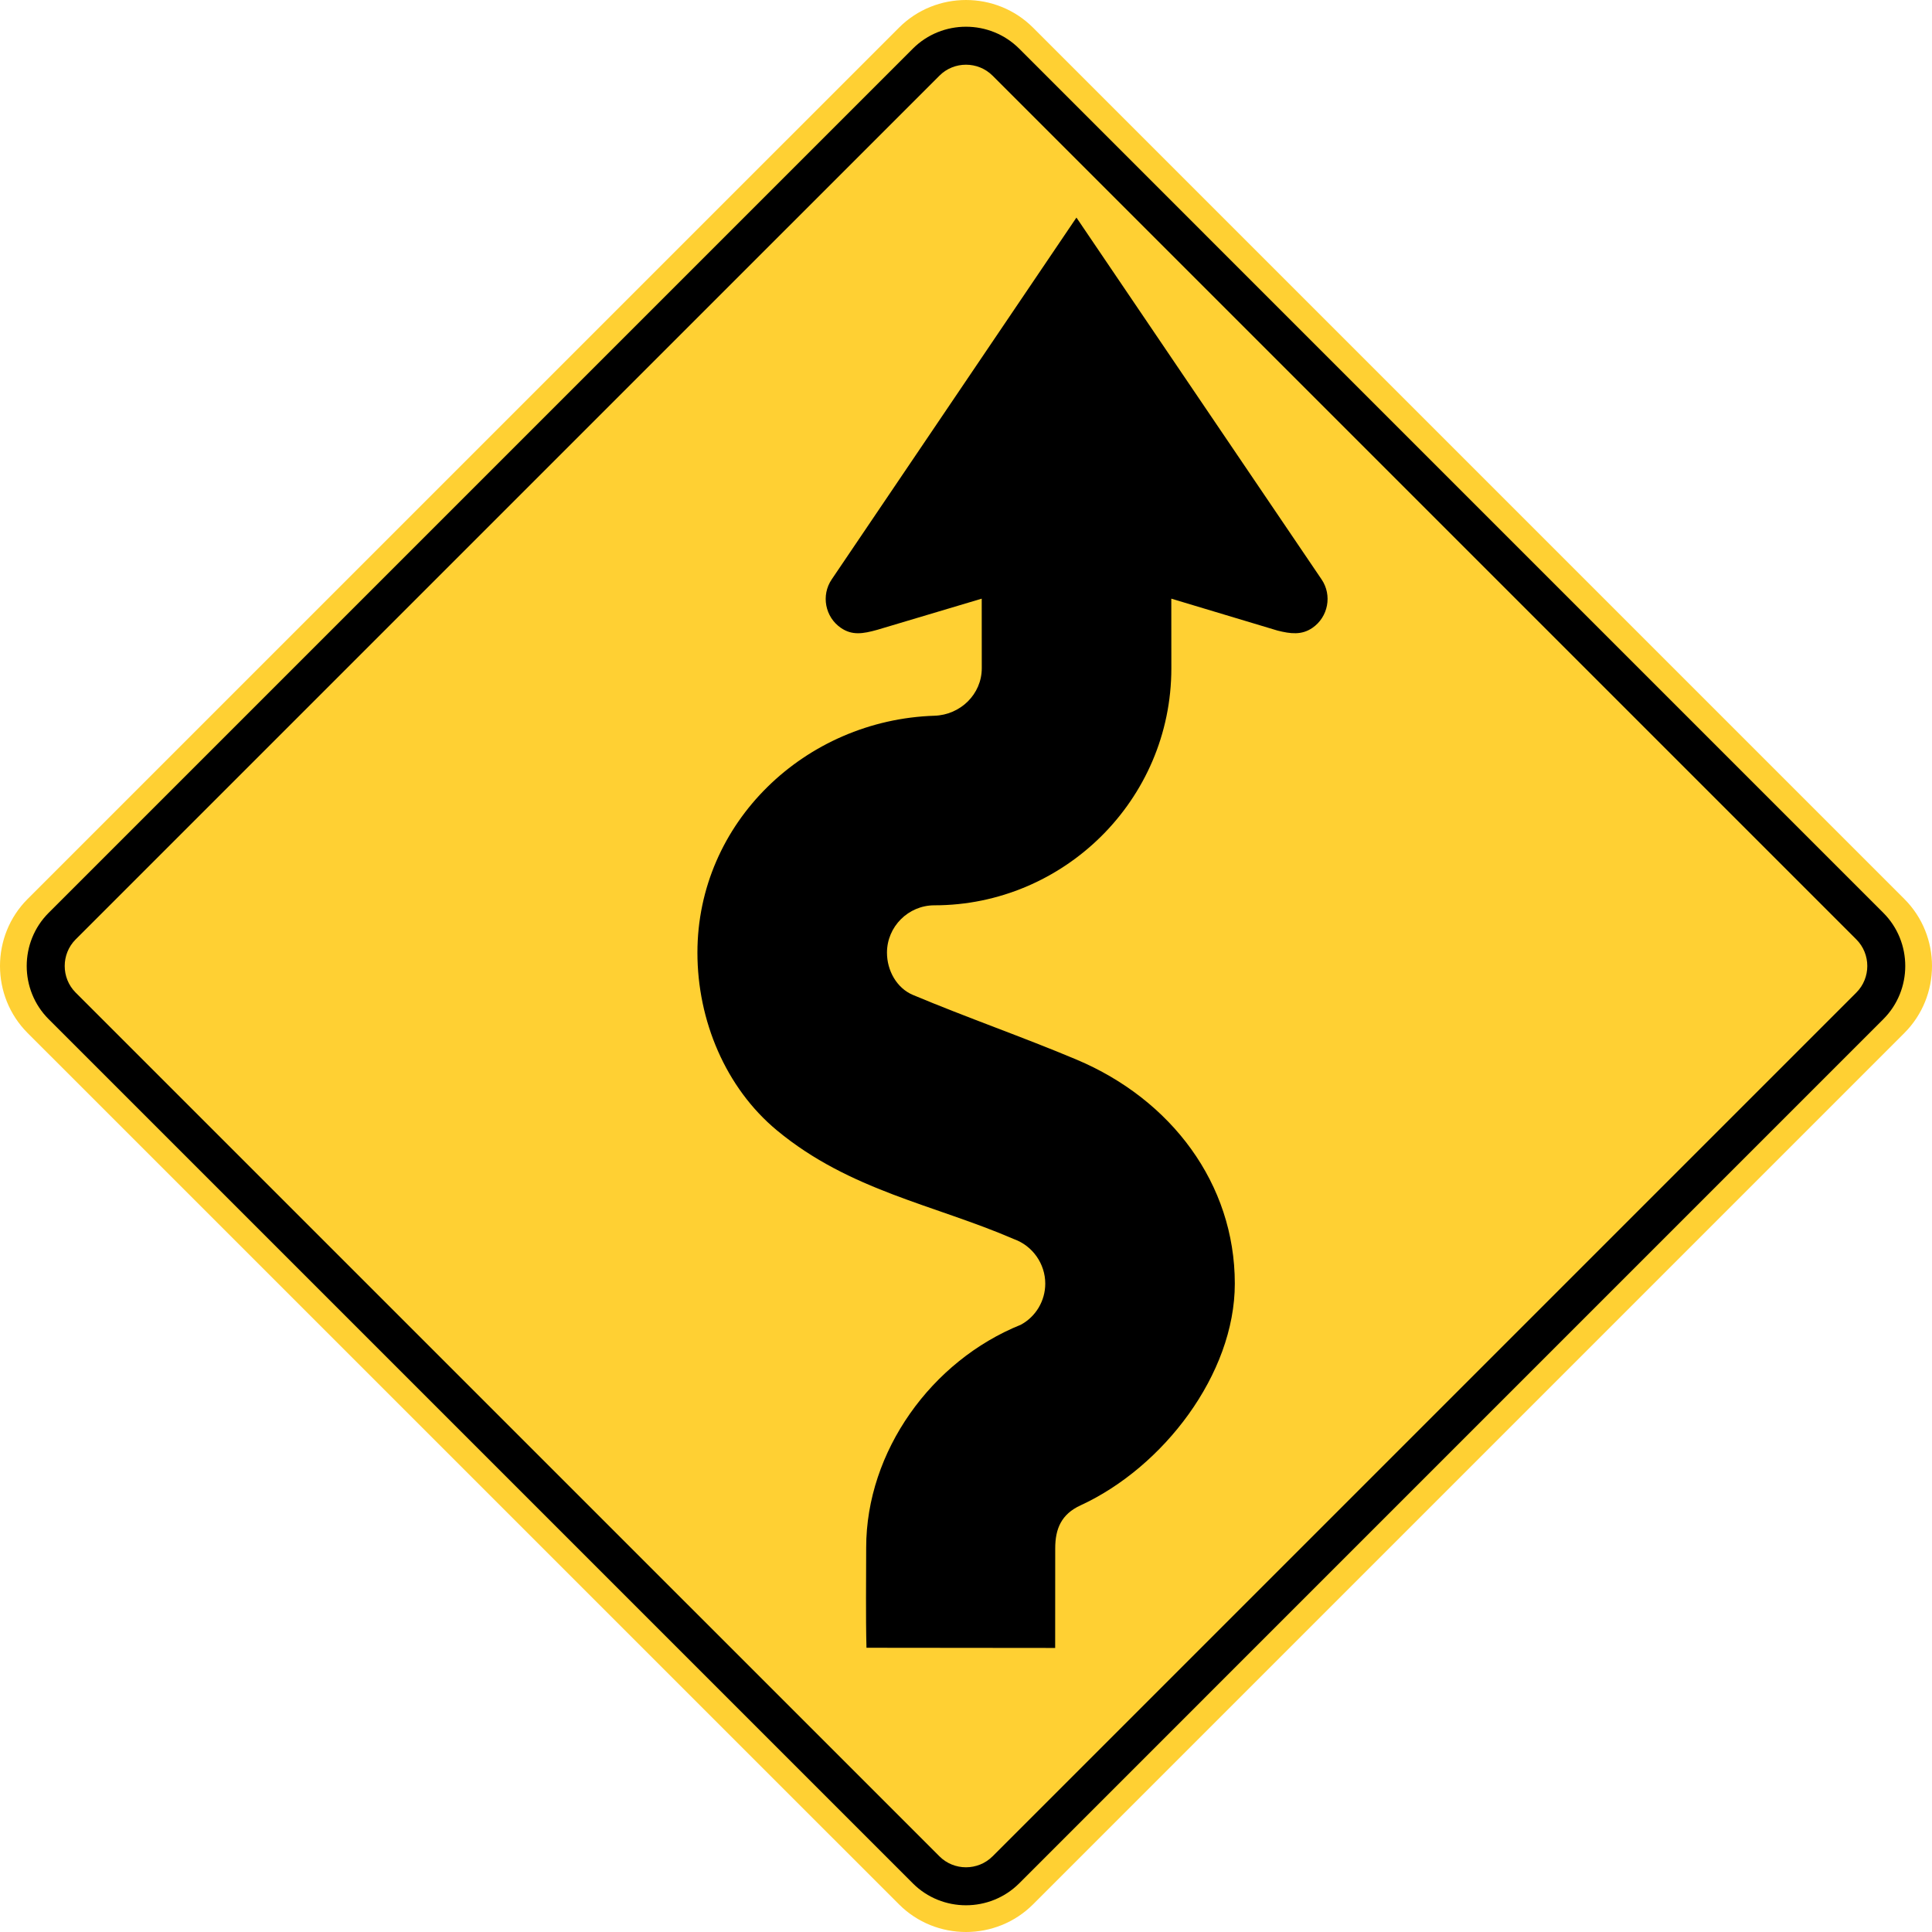
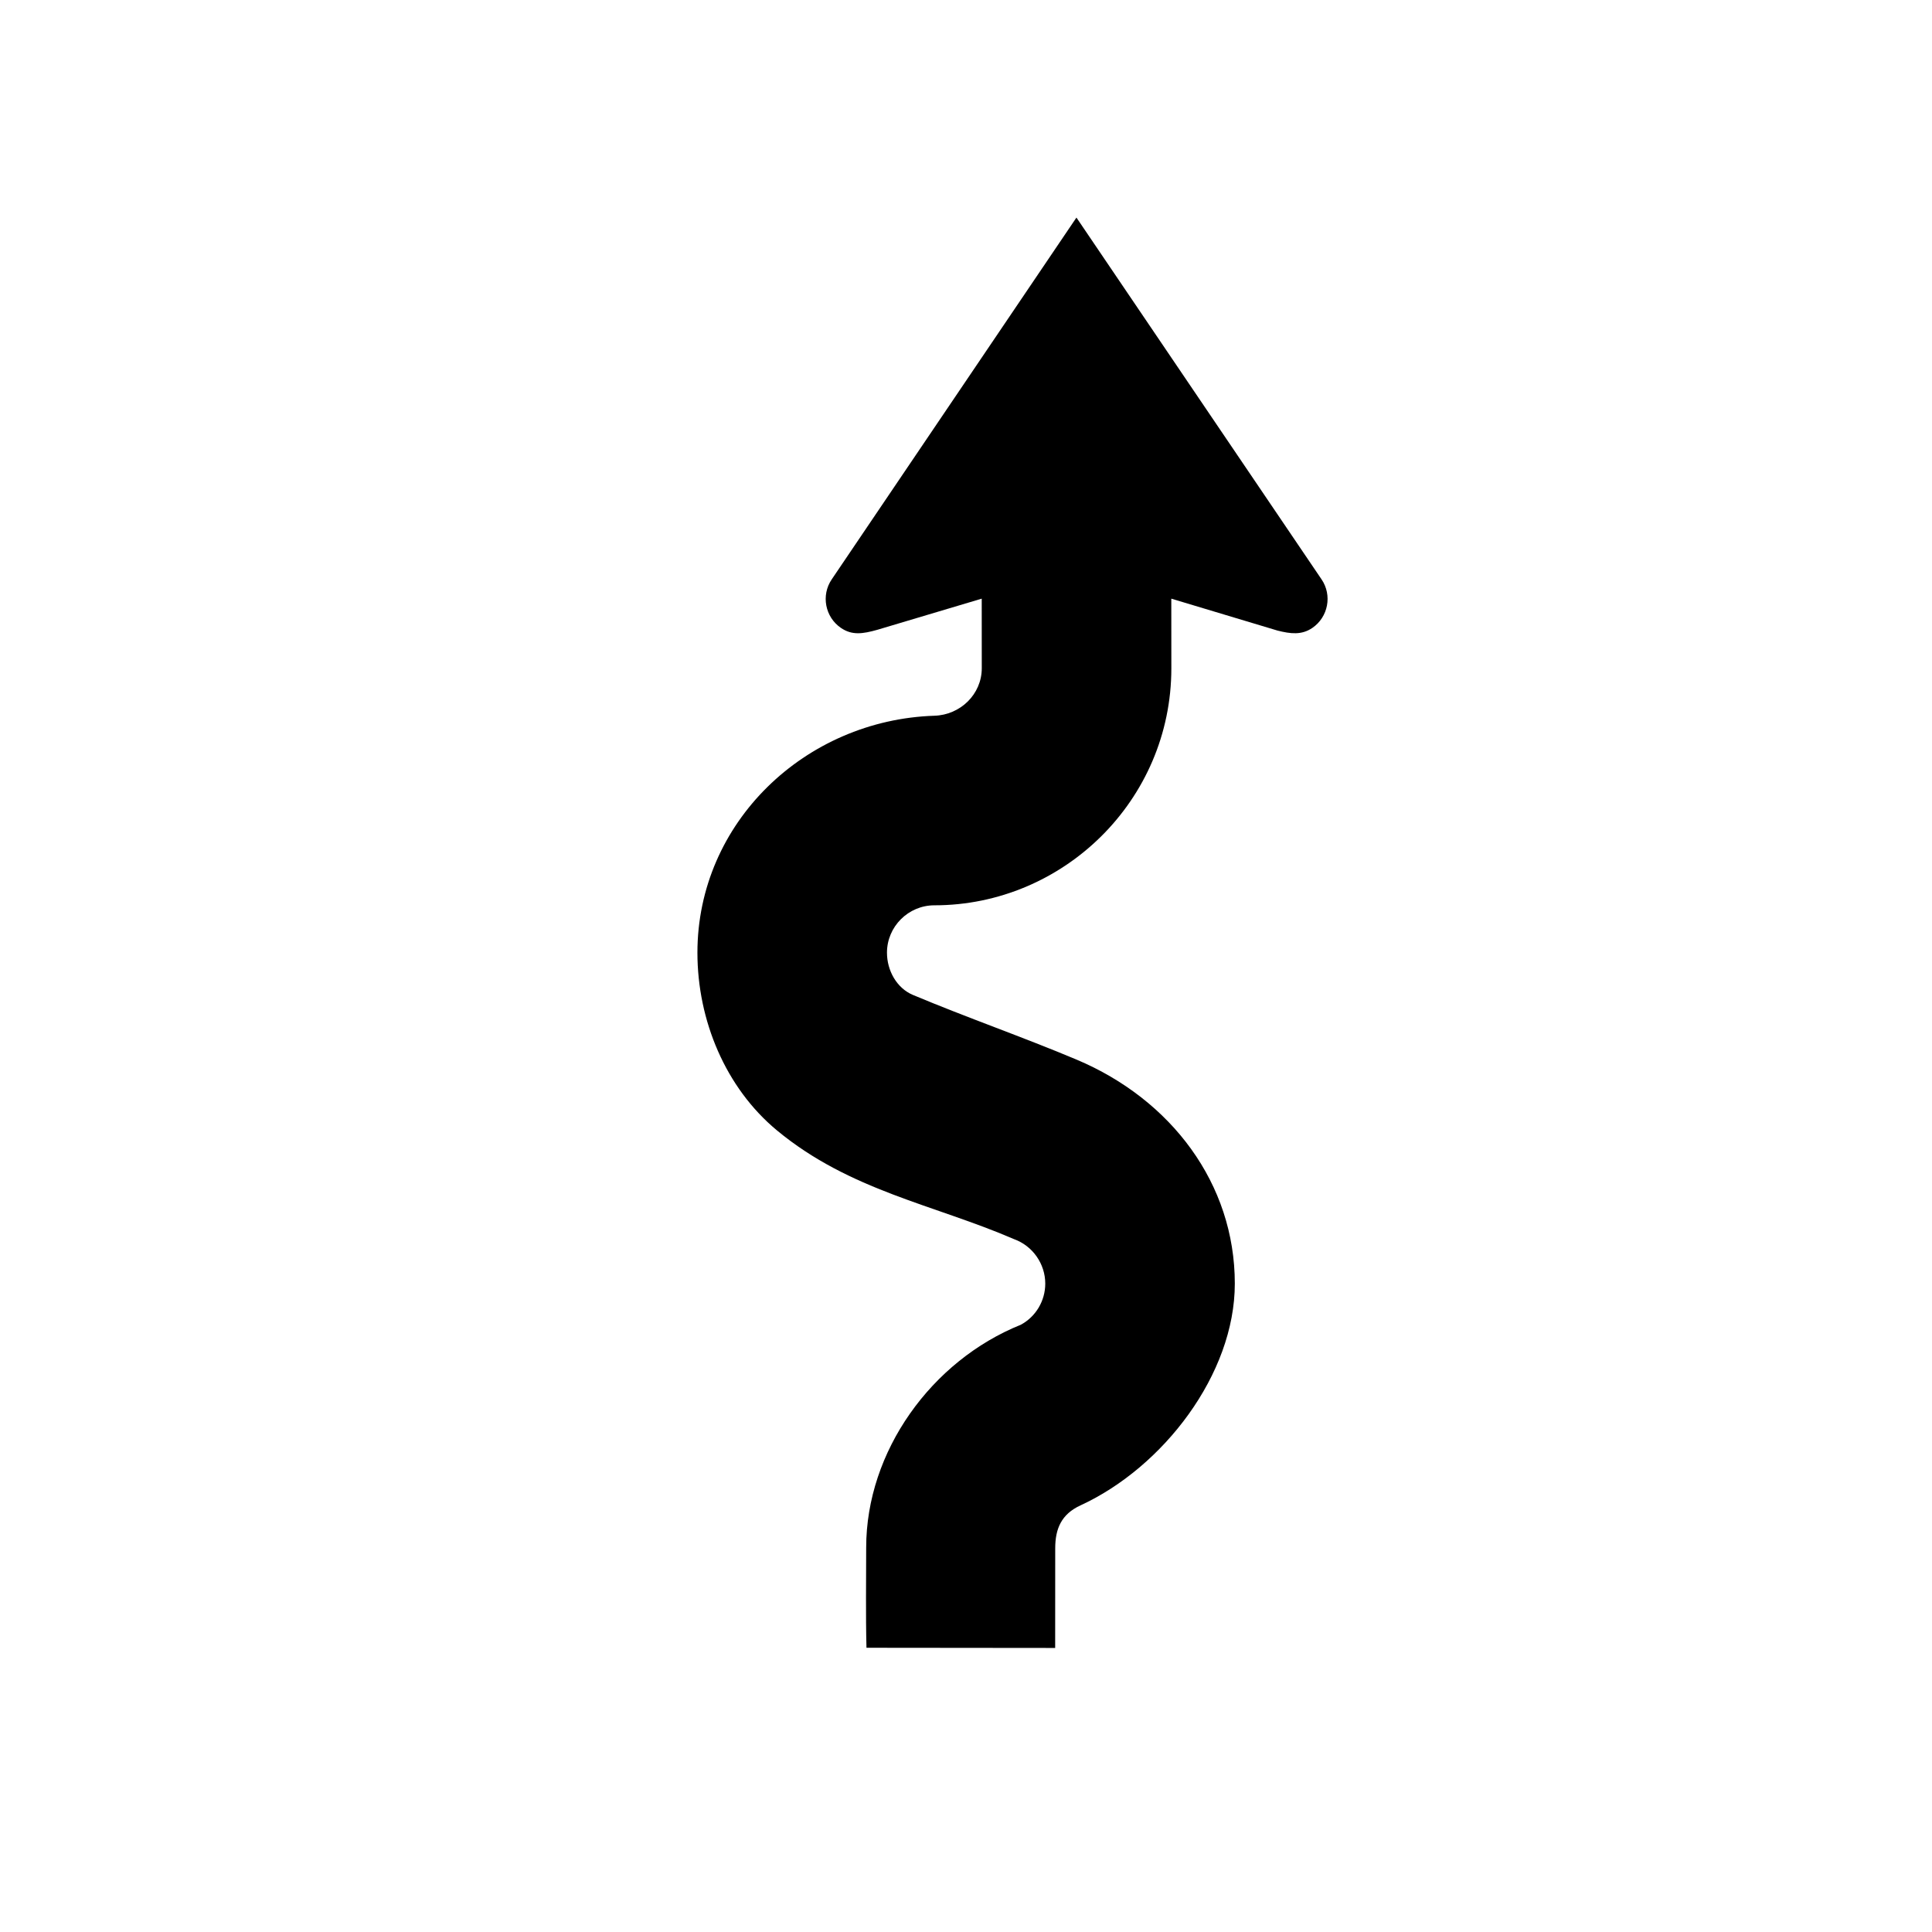
<svg xmlns="http://www.w3.org/2000/svg" width="512" height="512" viewBox="0 0 509.992 509.992">
-   <path d="M7.294 237.299l230.014-229.999c9.725-9.732 25.648-9.732 35.388 0l229.992 229.999c9.739 9.732 9.739 25.655 0 35.395l-229.992 229.999c-9.739 9.732-25.663 9.732-35.388 0l-230.014-229.999c-9.725-9.739-9.725-25.663 0-35.395" fill="#ffd033" />
-   <path d="M12.842 240.961l228.115-228.115c7.721-7.721 20.35-7.721 28.085 0l228.101 228.115c7.721 7.721 7.721 20.35 0 28.071l-228.101 228.115c-7.735 7.721-20.364 7.721-28.085 0l-228.115-228.115c-7.721-7.721-7.721-20.35 0-28.071" fill-rule="evenodd" />
-   <path d="M19.966 247.98l228.016-228.002c3.846-3.86 10.172-3.86 14.032 0l228.002 228.002c3.86 3.86 3.86 10.172 0 14.032l-228.002 228.002c-3.86 3.86-10.186 3.86-14.032 0l-228.016-228.002c-3.846-3.86-3.846-10.172 0-14.032" fill="#ffd033" fill-rule="evenodd" />
  <path d="M285.241 397.365c-5.107 2.345-6.694 6.219-6.694 11.361l-.014 26.286-49.809-.049c-.22-8.479-.078-17.963-.078-26.435 0-25.415 17.248-49.342 40.806-58.826 4.016-2.16 6.467-6.368 6.467-10.866 0-5.227-3.336-9.966-8.224-11.73-21.08-9.123-43.342-12.771-62.587-28.701-13.593-11.255-21.009-29.077-21.009-46.919 0-34.446 28.524-61.454 62.559-62.552 6.849-.213 12.502-5.667 12.502-12.551l-.014-18.353-27.568 8.224c-3.818 1.07-6.644 1.509-9.577-.489-4.207-2.862-5.312-8.627-2.444-12.835l64.592-95.496 64.698 95.496c2.869 4.207 1.757 9.973-2.444 12.835-2.812 1.912-5.716 1.565-9.187.687l-28.028-8.422.014 18.367c0 34.906-28.552 62.58-62.545 62.58-6.892 0-12.523 5.624-12.523 12.509 0 4.696 2.557 9.343 6.849 11.149 14.266 5.992 28.914 11.064 43.194 17.071 24.983 10.526 41.777 32.746 41.777 59.131 0 23.948-18.955 48.513-40.714 58.529" fill-rule="evenodd" />
</svg>